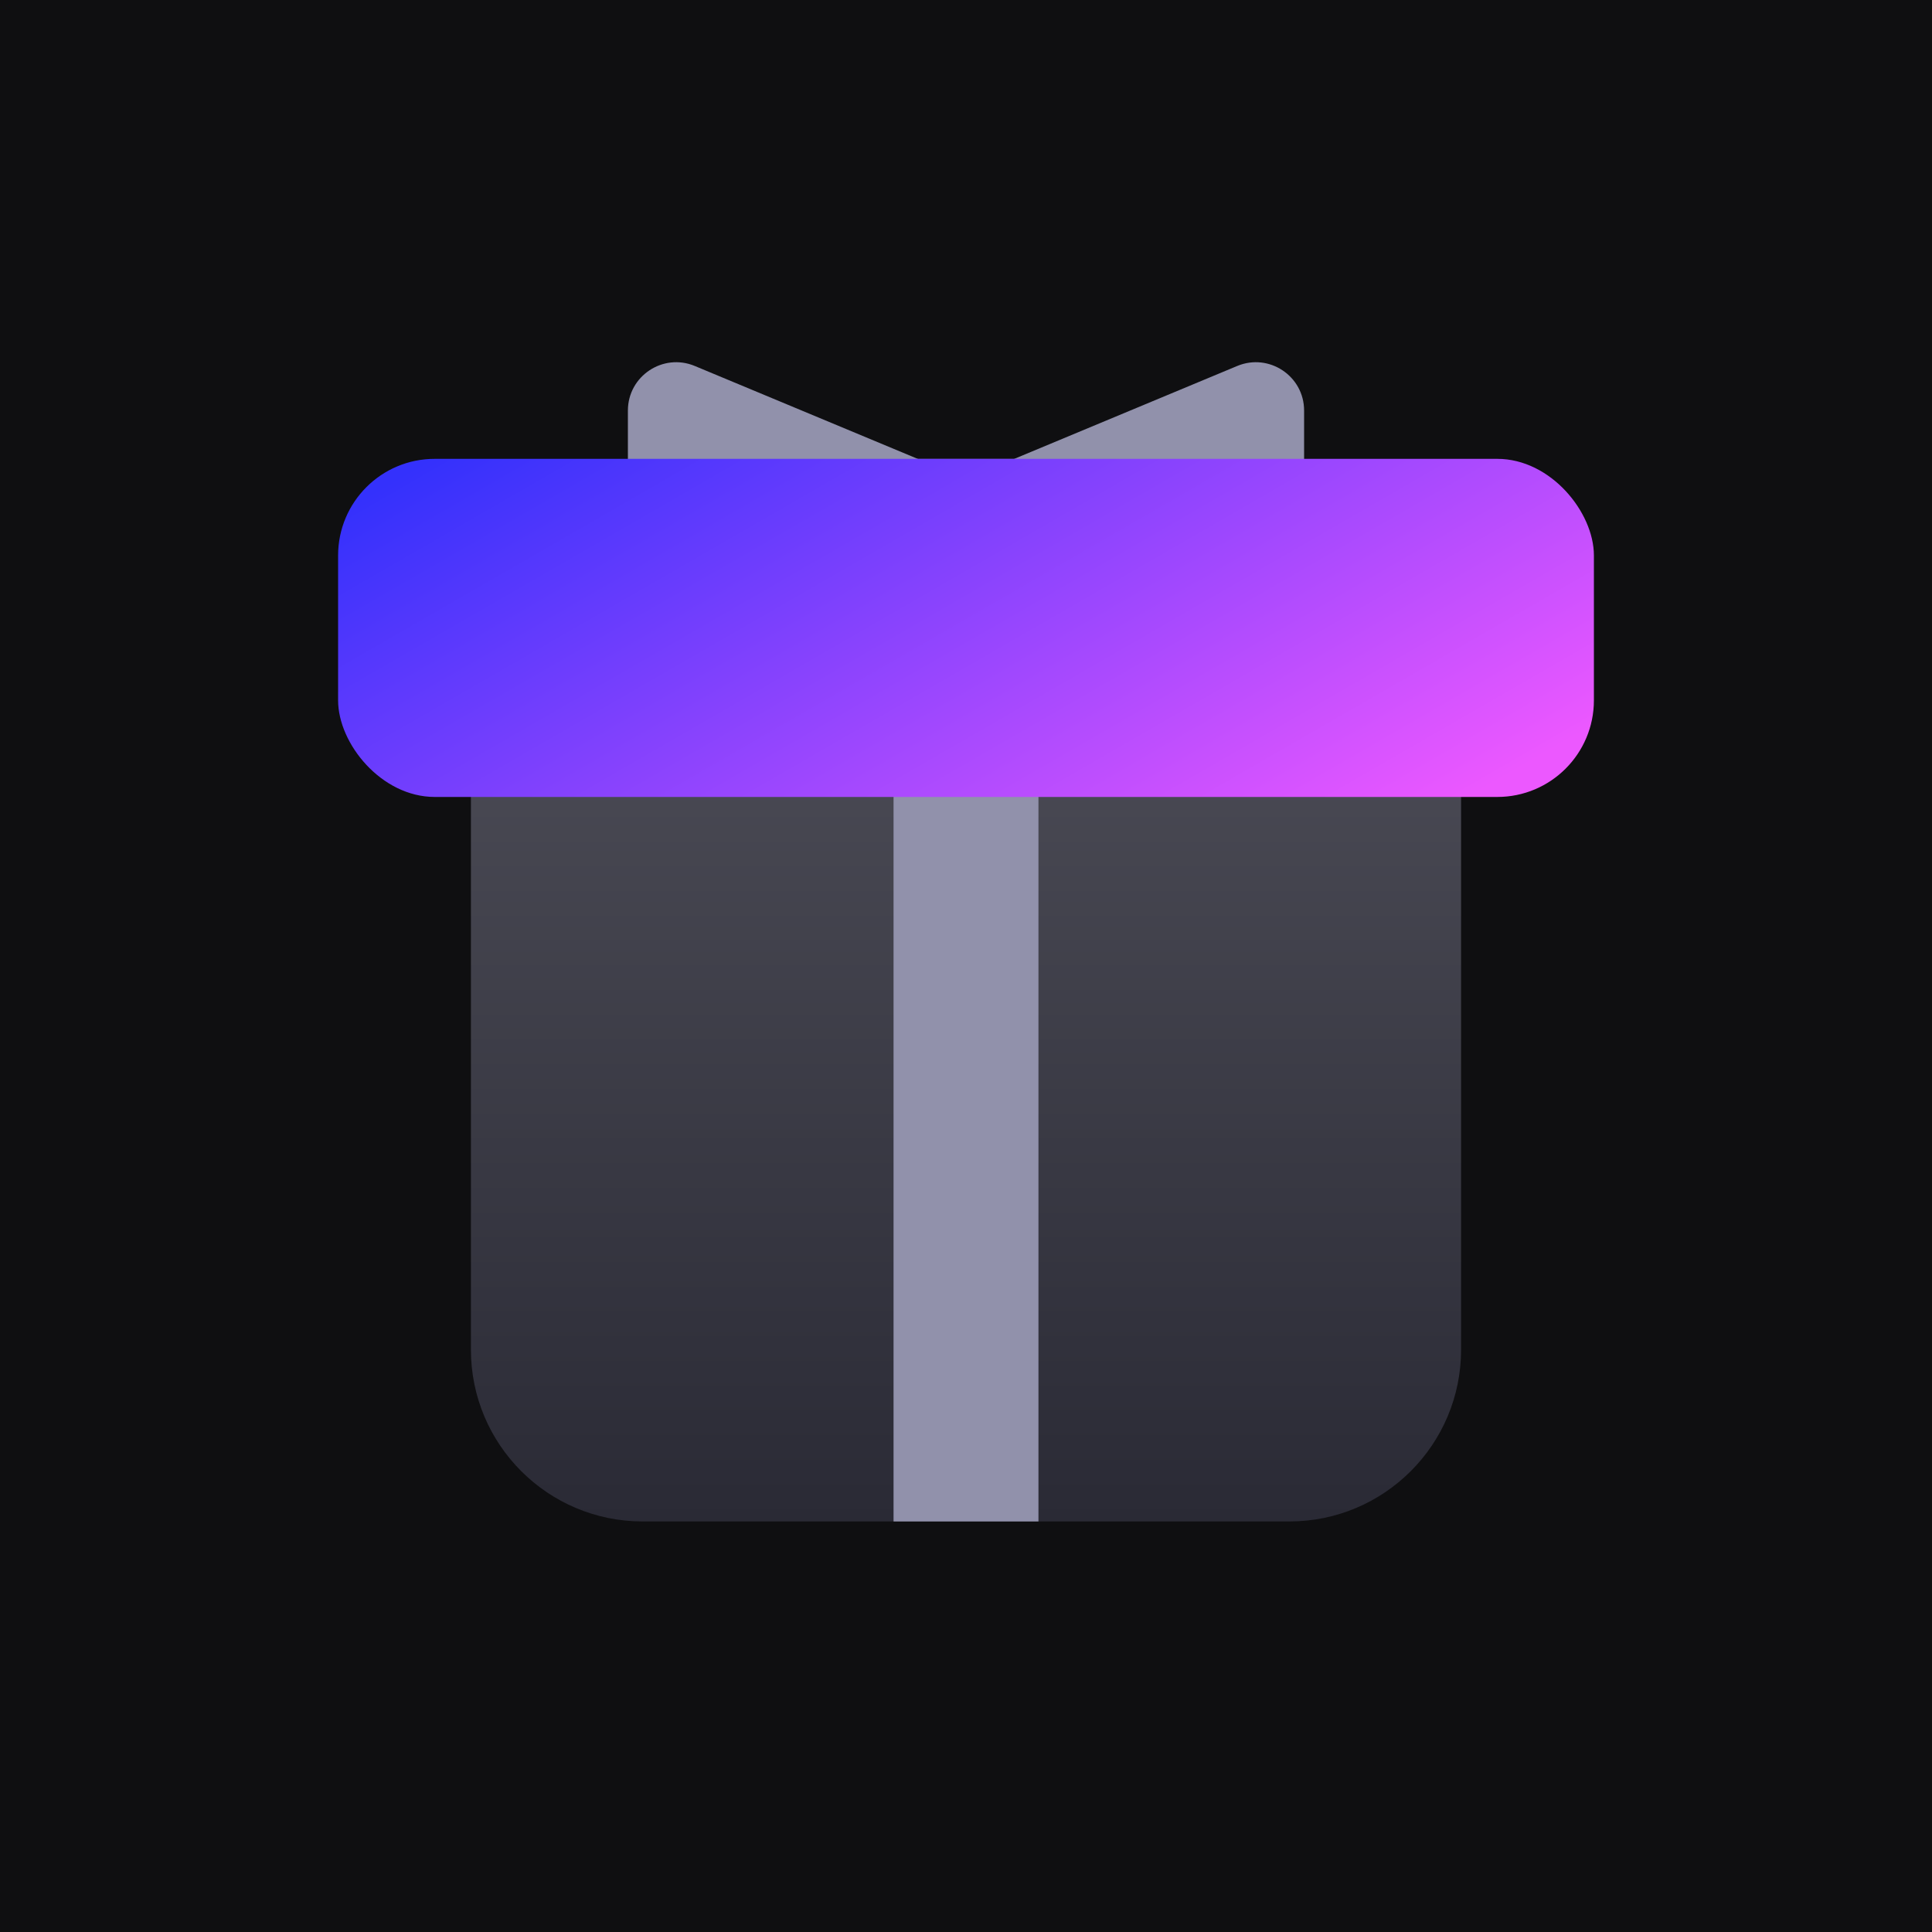
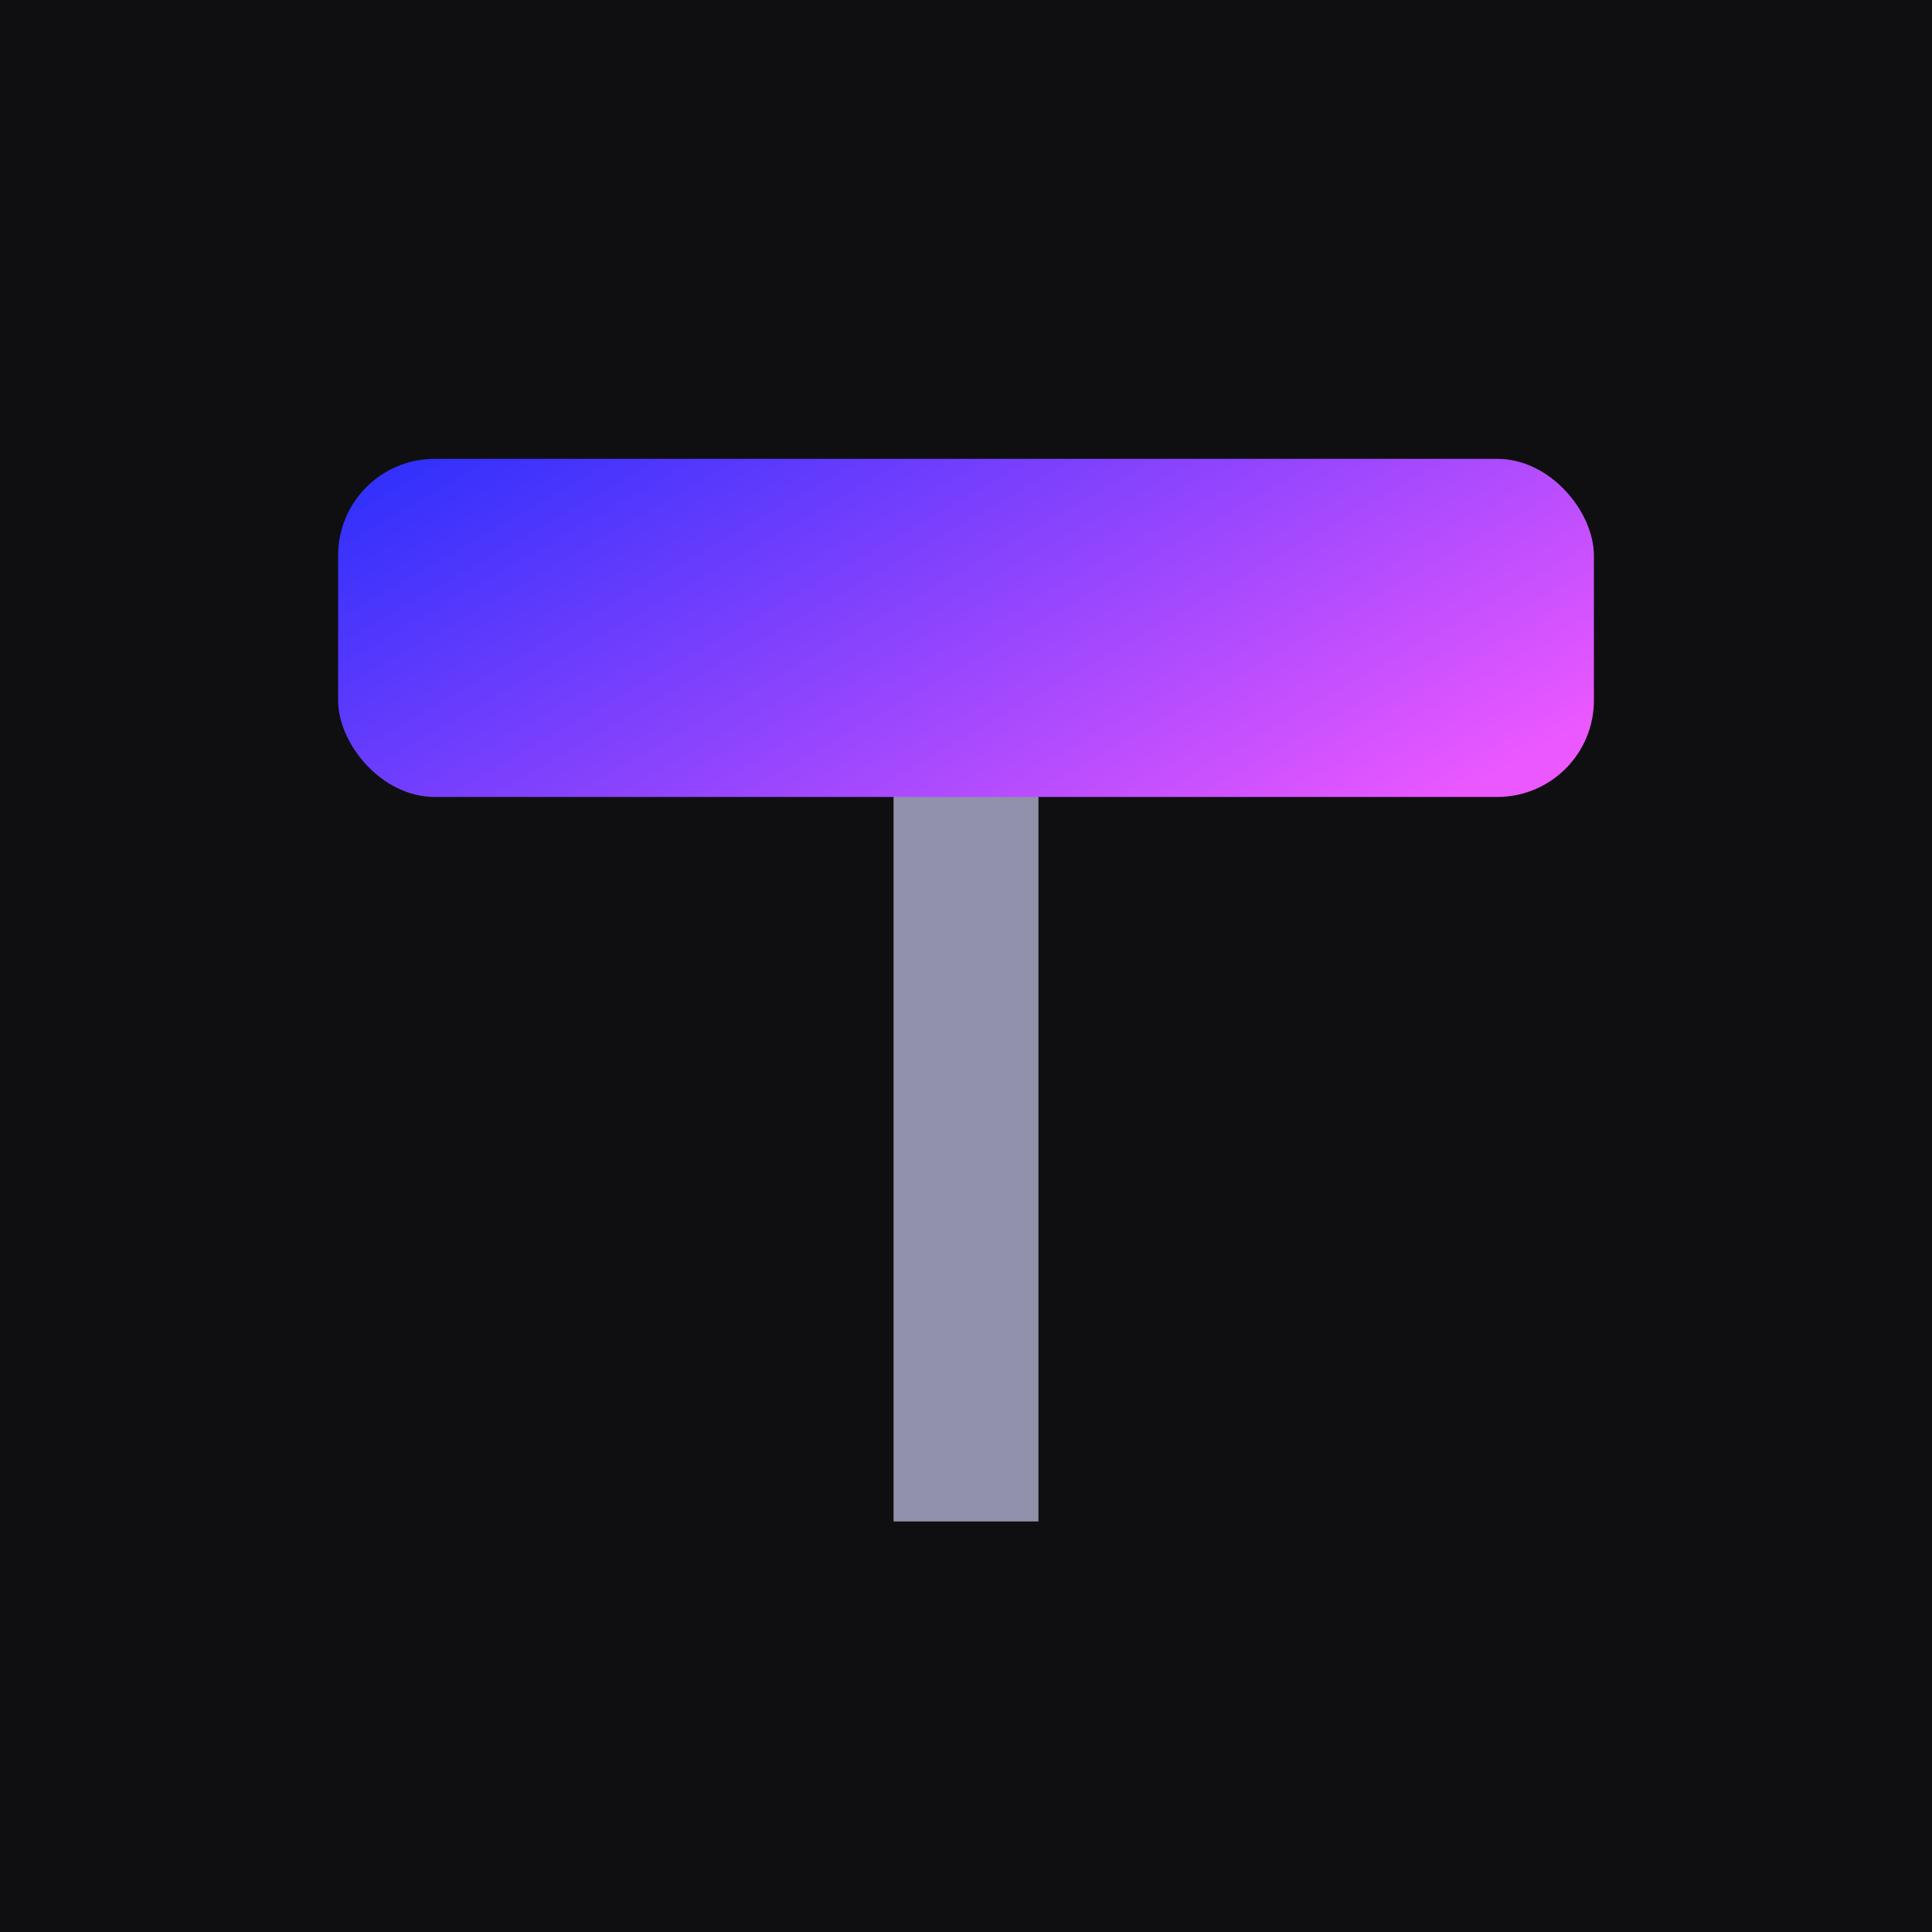
<svg xmlns="http://www.w3.org/2000/svg" width="80" height="80" viewBox="0 0 80 80" fill="none">
  <rect width="80" height="80" fill="#0F0F11" />
-   <path d="M19.5 26.111C19.5 22.184 22.684 19 26.611 19H53.389C57.316 19 60.5 22.184 60.5 26.111V55.889C60.5 59.816 57.316 63 53.389 63H26.611C22.684 63 19.5 59.816 19.5 55.889V26.111Z" fill="url(#paint0_linear_266_2346)" />
  <rect x="37" y="31" width="6" height="32" fill="#9191AB" />
-   <path d="M26 17C26 15.573 27.452 14.605 28.769 15.154L40 19.833L51.231 15.154C52.548 14.605 54 15.573 54 17V21H26V17Z" fill="#9191AB" />
  <rect x="14" y="19" width="52" height="14" rx="4" fill="url(#paint1_linear_266_2346)" />
  <defs>
    <linearGradient id="paint0_linear_266_2346" x1="40" y1="19" x2="40" y2="63" gradientUnits="userSpaceOnUse">
      <stop stop-color="#55555F" />
      <stop offset="1" stop-color="#2A2A35" />
    </linearGradient>
    <linearGradient id="paint1_linear_266_2346" x1="14.679" y1="20.814" x2="31.471" y2="49.953" gradientUnits="userSpaceOnUse">
      <stop stop-color="#3431FC" />
      <stop offset="1" stop-color="#EC58FF" />
    </linearGradient>
  </defs>
</svg>